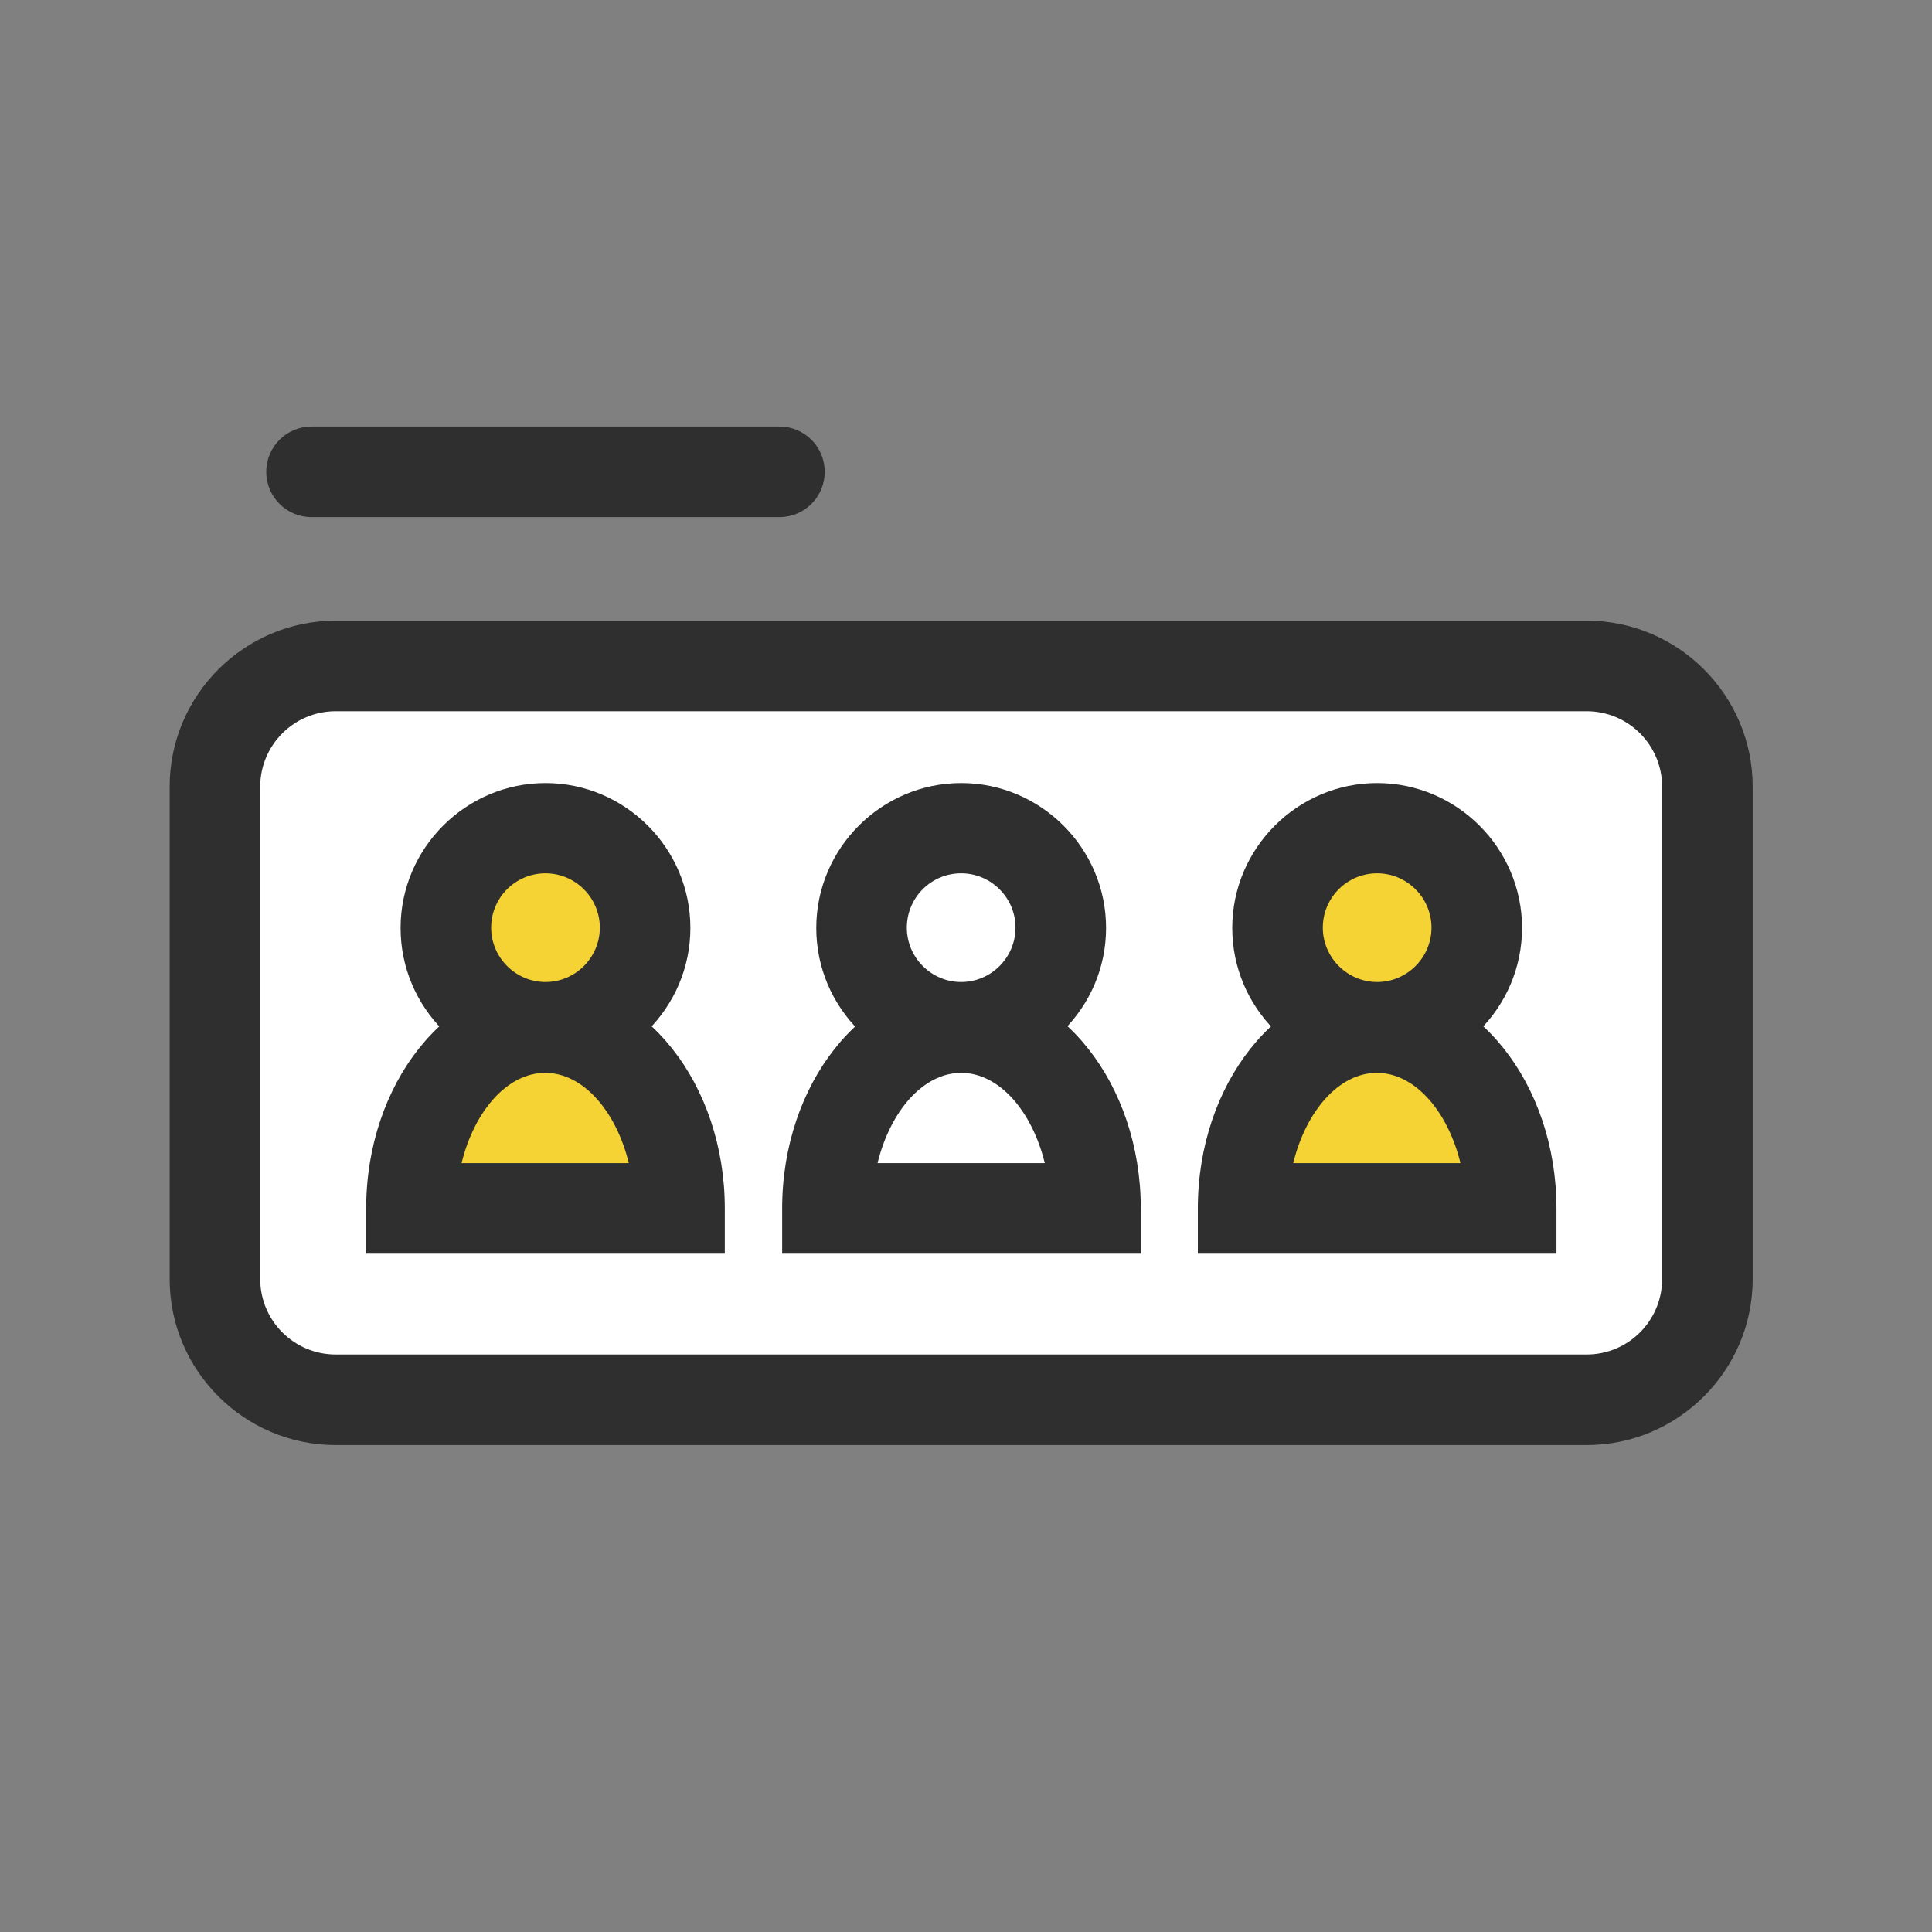
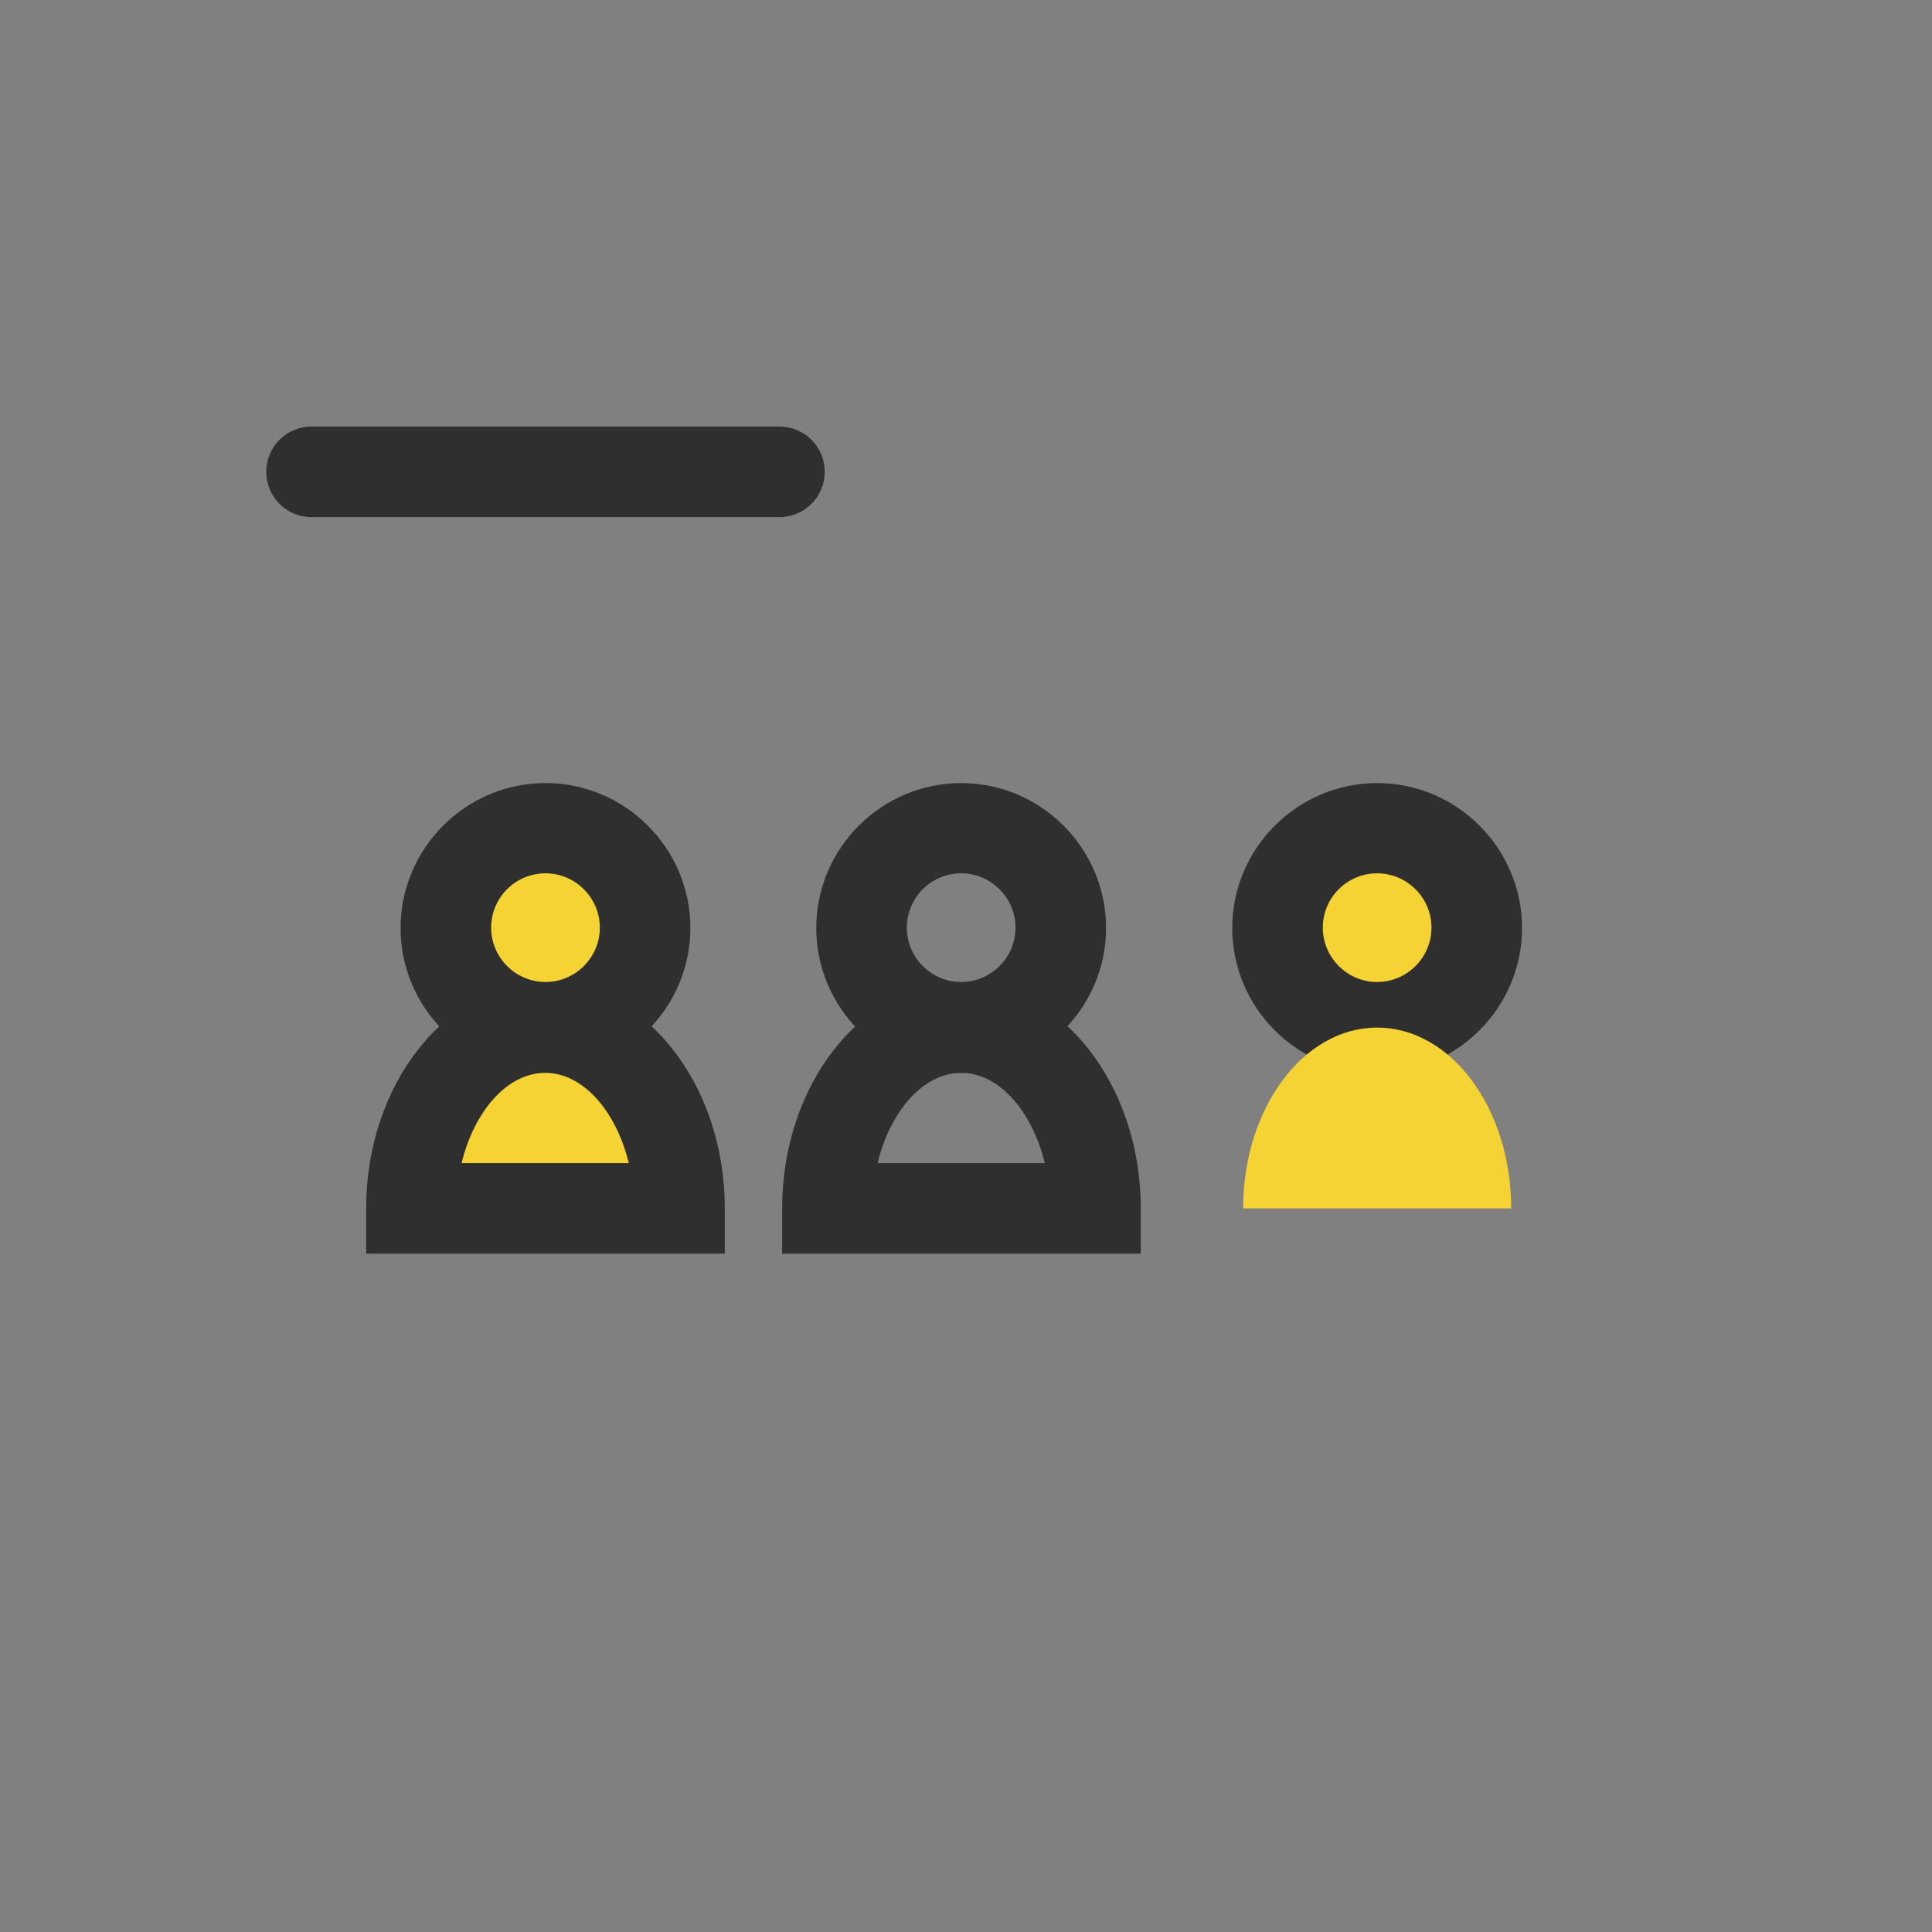
<svg xmlns="http://www.w3.org/2000/svg" id="_レイヤー_2" data-name="レイヤー 2" viewBox="0 0 64 64">
  <rect x="0" y="0" width="64" height="64" fill="#808080" stroke="none" />
  <defs>
    <style>
      .cls-1 {
        fill: none;
      }

      .cls-1, .cls-2, .cls-3, .cls-4 {
        stroke-width: 0px;
      }

      .cls-2 {
        fill: #2e2f2e;
      }

      .cls-3 {
        fill: #fff;
      }

      .cls-4 {
        fill: #f5d334;
      }
    </style>
  </defs>
  <g id="icon-color">
    <g id="c-segment-group">
      <rect class="cls-1" width="64" height="64" />
      <g>
        <g>
-           <rect class="cls-3" x="7.12" y="22.06" width="49.44" height="24.31" rx="4" ry="4" />
-           <path class="cls-2" d="m52.56,47.87H11.12c-3.03,0-5.5-2.47-5.5-5.5v-16.31c0-3.03,2.47-5.5,5.5-5.5h41.44c3.03,0,5.5,2.47,5.5,5.5v16.31c0,3.03-2.47,5.5-5.5,5.5ZM11.12,23.56c-1.38,0-2.5,1.12-2.5,2.5v16.31c0,1.38,1.12,2.5,2.5,2.5h41.44c1.38,0,2.5-1.12,2.5-2.5v-16.31c0-1.38-1.12-2.5-2.5-2.5H11.12Z" />
-         </g>
+           </g>
        <g>
          <g>
            <circle class="cls-4" cx="18.07" cy="30.73" r="3.3" />
            <path class="cls-2" d="m18.07,35.54c-2.65,0-4.8-2.16-4.8-4.8s2.16-4.8,4.8-4.8,4.8,2.16,4.8,4.8-2.16,4.8-4.8,4.8Zm0-6.61c-1,0-1.8.81-1.8,1.8s.81,1.8,1.8,1.8,1.8-.81,1.8-1.8-.81-1.8-1.8-1.8Z" />
          </g>
          <g>
            <path class="cls-4" d="m18.07,34.04c-2.45,0-4.44,2.68-4.44,5.99h8.88c0-3.31-1.99-5.99-4.44-5.99Z" />
            <path class="cls-2" d="m24.01,41.53h-11.88v-1.5c0-4.13,2.67-7.49,5.94-7.49s5.94,3.36,5.94,7.49v1.5Zm-8.71-3h5.53c-.42-1.72-1.51-2.99-2.77-2.99s-2.35,1.27-2.77,2.99Z" />
          </g>
        </g>
        <g>
          <g>
-             <circle class="cls-3" cx="31.84" cy="30.73" r="3.3" />
-             <path class="cls-2" d="m31.84,35.54c-2.65,0-4.8-2.16-4.8-4.8s2.16-4.8,4.8-4.8,4.8,2.16,4.8,4.8-2.16,4.8-4.8,4.8Zm0-6.61c-1,0-1.8.81-1.8,1.8s.81,1.8,1.8,1.8,1.8-.81,1.8-1.8-.81-1.8-1.8-1.8Z" />
+             <path class="cls-2" d="m31.84,35.54c-2.65,0-4.8-2.16-4.8-4.8s2.16-4.8,4.8-4.8,4.8,2.16,4.8,4.8-2.16,4.8-4.8,4.8Zm0-6.61c-1,0-1.8.81-1.8,1.8s.81,1.8,1.8,1.8,1.8-.81,1.8-1.8-.81-1.8-1.8-1.8" />
          </g>
          <g>
-             <path class="cls-3" d="m31.84,34.04c-2.45,0-4.44,2.68-4.44,5.99h8.88c0-3.31-1.99-5.99-4.44-5.99Z" />
            <path class="cls-2" d="m37.79,41.53h-11.88v-1.5c0-4.13,2.67-7.49,5.94-7.49s5.94,3.36,5.94,7.49v1.5Zm-8.71-3h5.53c-.42-1.72-1.51-2.99-2.77-2.99s-2.35,1.27-2.77,2.99Z" />
          </g>
        </g>
        <g>
          <g>
            <circle class="cls-4" cx="45.62" cy="30.73" r="3.3" />
            <path class="cls-2" d="m45.62,35.54c-2.65,0-4.8-2.16-4.8-4.8s2.16-4.8,4.8-4.8,4.8,2.16,4.8,4.8-2.16,4.8-4.8,4.8Zm0-6.61c-1,0-1.8.81-1.8,1.8s.81,1.8,1.8,1.8,1.8-.81,1.8-1.8-.81-1.8-1.8-1.8Z" />
          </g>
          <g>
            <path class="cls-4" d="m45.62,34.04c-2.45,0-4.44,2.68-4.44,5.99h8.88c0-3.31-1.99-5.99-4.44-5.99Z" />
-             <path class="cls-2" d="m51.56,41.53h-11.88v-1.5c0-4.13,2.67-7.49,5.94-7.49s5.94,3.36,5.94,7.49v1.5Zm-8.71-3h5.53c-.42-1.72-1.51-2.99-2.77-2.99s-2.35,1.27-2.77,2.99Z" />
          </g>
        </g>
        <path class="cls-2" d="m25.82,17.13h-15.5c-.83,0-1.5-.67-1.5-1.5s.67-1.5,1.5-1.5h15.5c.83,0,1.5.67,1.5,1.5s-.67,1.5-1.5,1.5Z" />
      </g>
    </g>
  </g>
</svg>